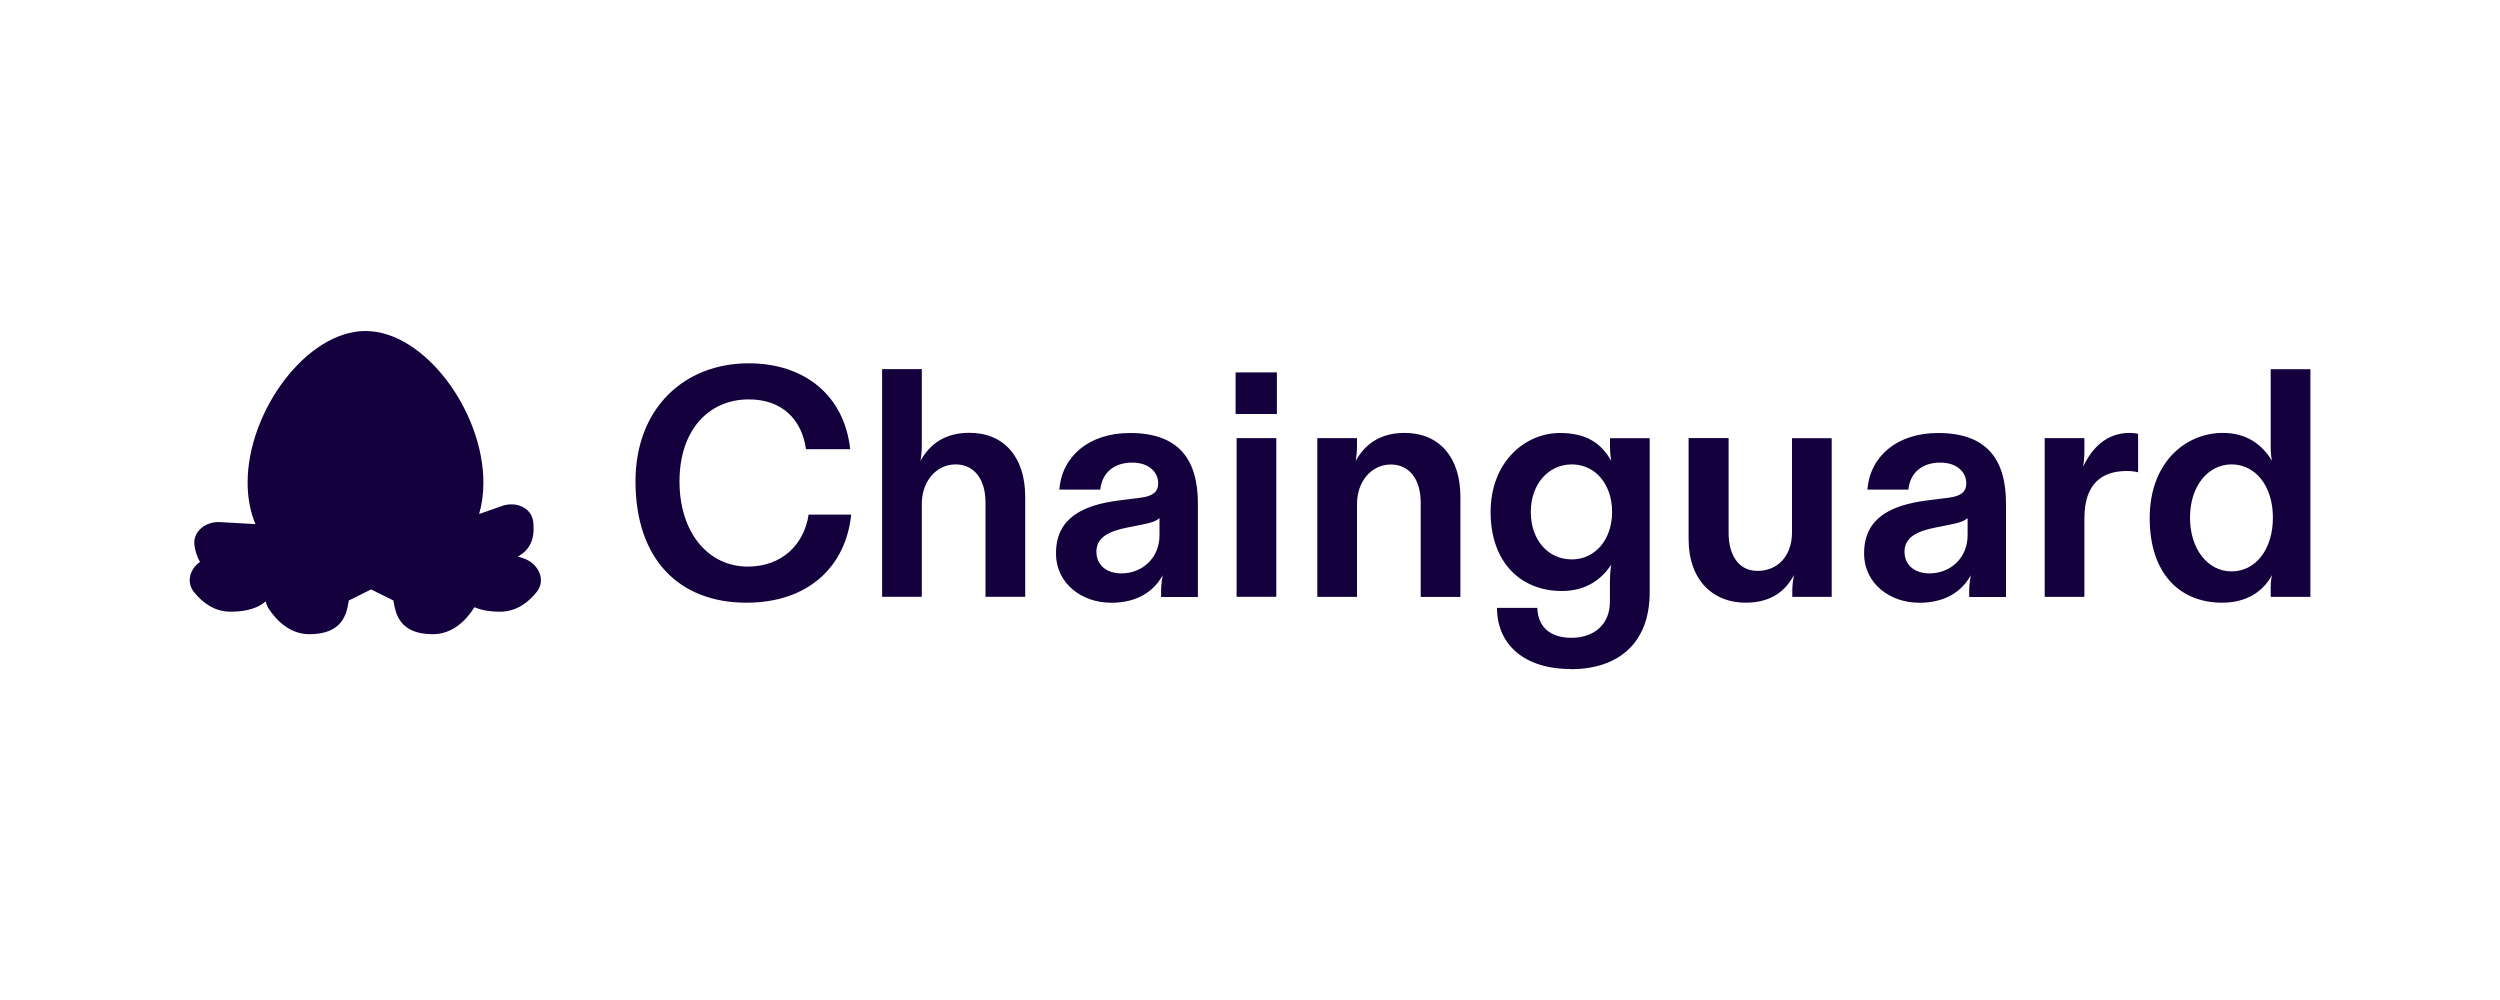
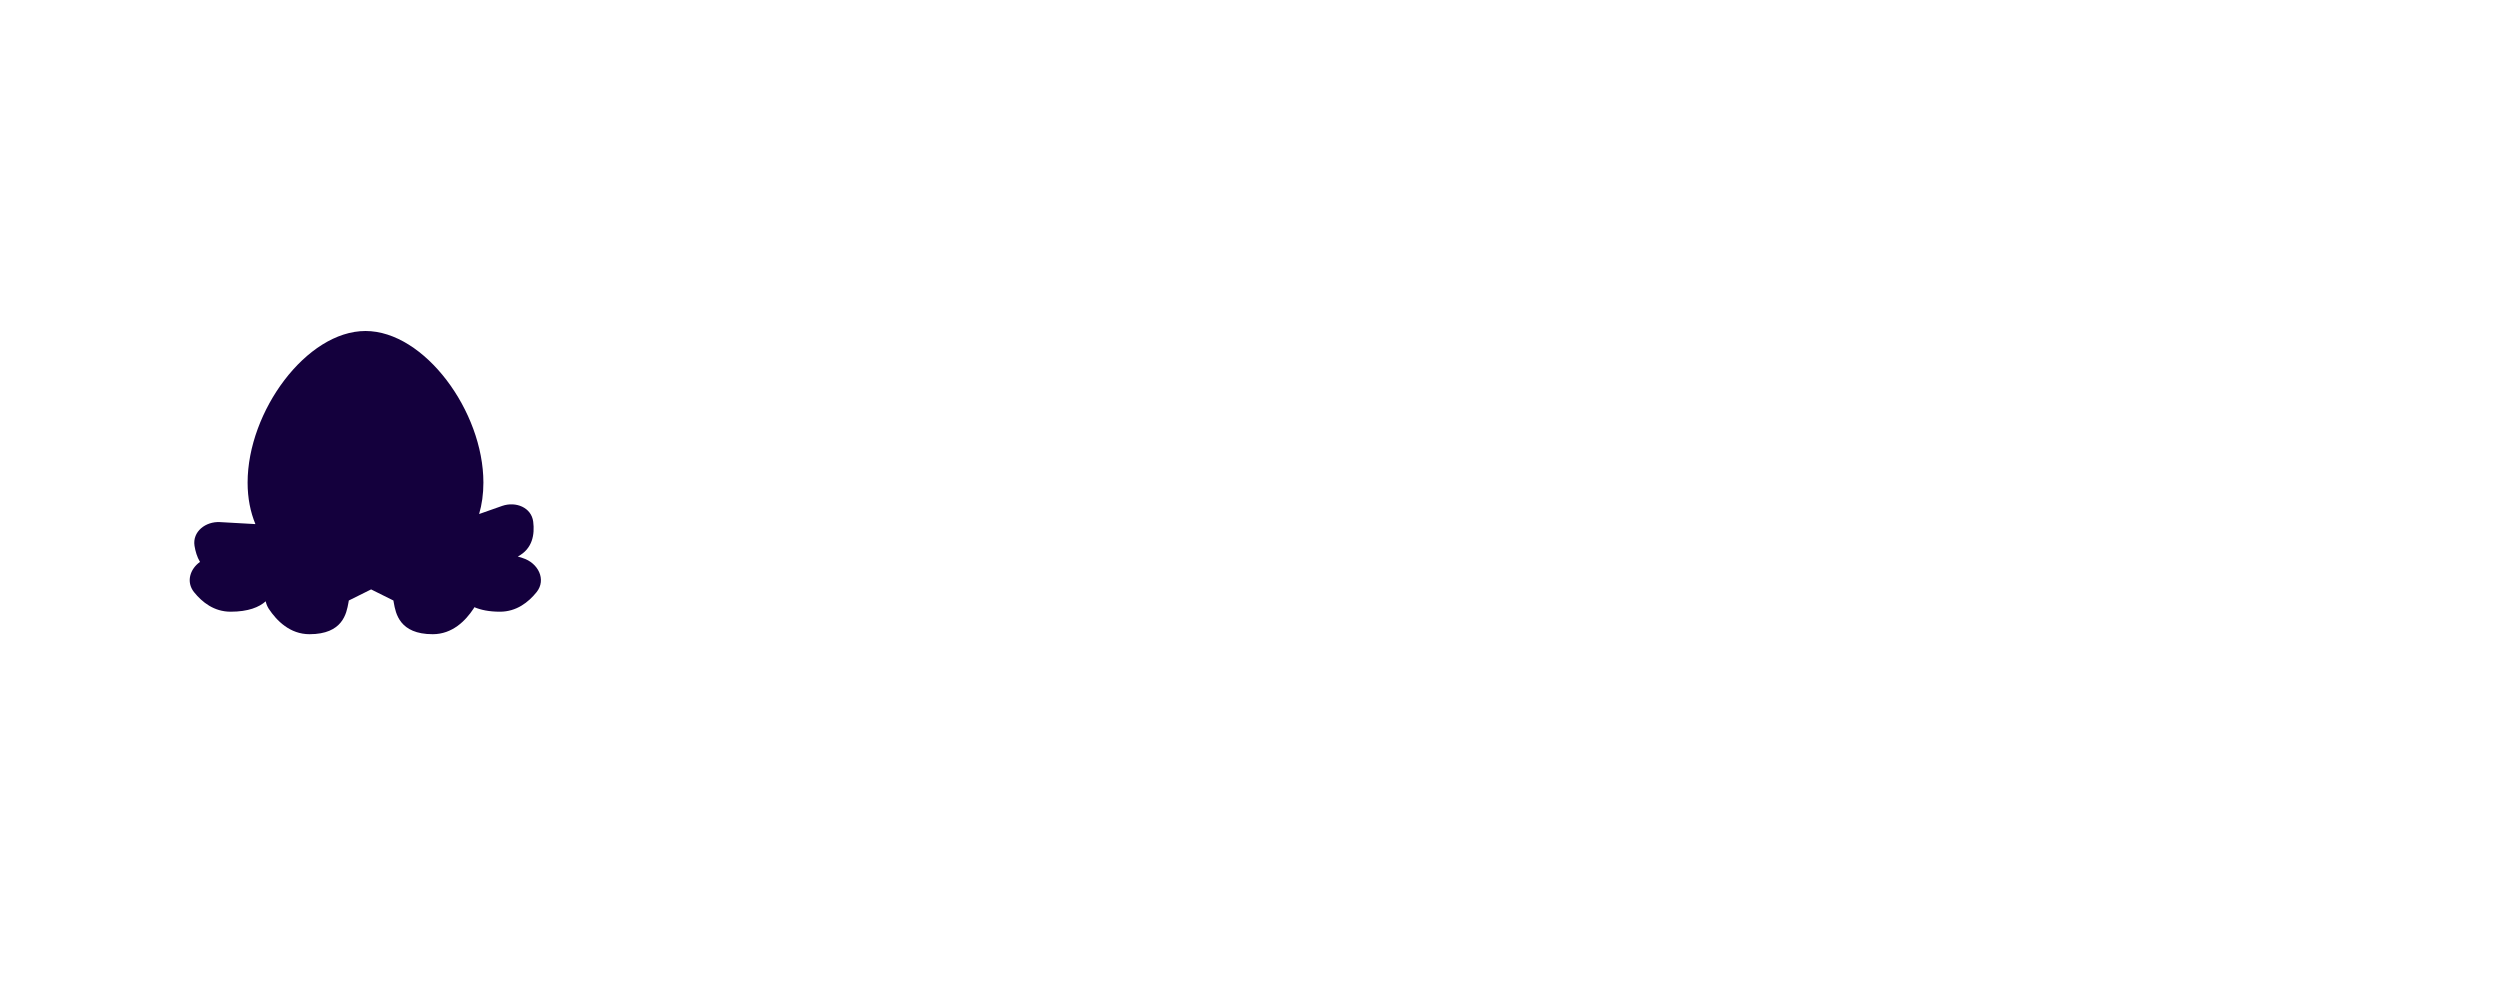
<svg xmlns="http://www.w3.org/2000/svg" id="Layer_1" viewBox="0 0 250 100">
  <defs>
    <style>.cls-1,.cls-2{fill:#14003d;}.cls-2{fill-rule:evenodd;}</style>
  </defs>
  <path class="cls-2" d="M47.91,51.41c.28-.96.43-2.01.43-3.15,0-7.13-5.9-15.16-11.79-15.16s-11.79,8.03-11.79,15.16c0,1.56.28,2.94.78,4.15l-3.54-.2c-1.44-.08-2.77.95-2.55,2.37.09.55.25,1.12.55,1.61-1,.71-1.41,2-.6,3.02.82,1.02,2.01,1.96,3.66,1.96,1.78,0,2.86-.46,3.51-1.04.05.25.15.5.3.74.8,1.21,2.13,2.55,4.08,2.55,3.33,0,3.7-2.09,3.89-3.14.01-.08.03-.16.04-.23l2.23-1.11,2.23,1.11c.01.07.03.14.04.23h0c.19,1.05.56,3.14,3.89,3.14,1.96,0,3.28-1.34,4.08-2.55.03-.05.06-.1.09-.15.63.27,1.46.45,2.56.45,1.64,0,2.84-.94,3.66-1.96,1-1.25.15-2.92-1.38-3.4l-.5-.16c1.48-.77,1.7-2.22,1.54-3.48-.18-1.43-1.74-2.05-3.1-1.58l-2.3.81ZM37.11,58.92h0,0s0,0,0,0Z" />
-   <path class="cls-1" d="M74.64,60.27c-6.77,0-11.09-4.39-11.09-12.13,0-7.32,4.88-11.81,11.32-11.81,5.56,0,9.56,3.19,10.15,8.59h-4.42c-.42-2.96-2.37-4.98-5.72-4.98-4.03,0-6.93,3.09-6.93,8.2s2.86,8.52,6.83,8.52c3.38,0,5.63-2.18,6.08-5.2h4.26c-.55,5.27-4.36,8.81-10.47,8.81ZM88.21,59.68v-22.77h3.97v7.61c0,.46-.03.94-.13,1.56.88-1.59,2.37-2.8,4.88-2.8,3.51,0,5.59,2.47,5.59,6.38v10.02h-3.97v-9.43c0-2.34-1.14-3.81-2.99-3.81-1.95,0-3.38,1.72-3.38,3.94v9.3h-3.97ZM111.06,60.27c-2.76,0-5.46-1.82-5.46-4.94,0-3.58,2.76-4.81,6.18-5.27l2.28-.29c1.3-.16,1.76-.65,1.76-1.43,0-1.11-.91-2.08-2.6-2.08-1.85,0-3.02,1.04-3.19,2.7h-4.1c.26-3.32,2.96-5.66,7.06-5.66,4.85,0,6.8,2.6,6.8,7.06v9.34h-3.68v-.65c0-.52.07-1.01.16-1.53-.85,1.56-2.47,2.76-5.2,2.76ZM112.14,57.34c2.11,0,3.81-1.56,3.81-3.81v-1.72c-.36.33-.91.49-1.89.68l-1.3.26c-1.85.36-3.12.98-3.12,2.41s1.11,2.18,2.5,2.18ZM123.66,59.68v-15.87h3.97v15.87h-3.97ZM123.56,41.4v-4.16h4.13v4.16h-4.13ZM131.73,59.68v-15.87h3.97v.72c0,.46-.03.94-.13,1.56.88-1.59,2.37-2.8,4.88-2.8,3.51,0,5.59,2.47,5.59,6.38v10.02h-3.97v-9.43c0-2.34-1.14-3.81-2.99-3.81-1.95,0-3.38,1.72-3.38,3.94v9.3h-3.97ZM157.05,66.9c-4.68,0-7.35-2.5-7.35-6.11h4.03c.06,1.89,1.27,2.99,3.42,2.99s3.84-1.24,3.84-3.61v-1.72c0-.72.03-1.37.13-1.98-.94,1.43-2.47,2.63-4.94,2.63-4.13,0-7.12-2.89-7.12-7.9s3.45-7.9,6.93-7.9c2.8,0,4.2,1.14,5.14,2.8-.1-.55-.13-.98-.13-1.56v-.72h3.97v15.39c0,5.2-3.22,7.71-7.9,7.71ZM157.18,55.94c2.34,0,4.03-1.98,4.03-4.75s-1.69-4.75-4.03-4.75-4.1,1.98-4.1,4.75,1.69,4.75,4.1,4.75ZM174.55,60.27c-3.19,0-5.69-2.18-5.69-6.38v-10.08h4v9.47c0,2.21.98,3.81,2.89,3.81,2.02,0,3.45-1.5,3.45-3.84v-9.43h3.97v15.87h-3.94v-.65c0-.49.07-1.04.16-1.53-.81,1.53-2.21,2.76-4.85,2.76ZM191.87,60.27c-2.76,0-5.46-1.82-5.46-4.94,0-3.58,2.76-4.81,6.18-5.27l2.28-.29c1.3-.16,1.76-.65,1.76-1.43,0-1.11-.91-2.08-2.6-2.08-1.85,0-3.03,1.04-3.19,2.7h-4.1c.26-3.32,2.96-5.66,7.06-5.66,4.85,0,6.8,2.6,6.8,7.06v9.34h-3.68v-.65c0-.52.07-1.01.16-1.53-.85,1.56-2.47,2.76-5.2,2.76ZM192.95,57.34c2.11,0,3.81-1.56,3.81-3.81v-1.72c-.36.33-.91.49-1.89.68l-1.3.26c-1.85.36-3.12.98-3.12,2.41s1.11,2.18,2.5,2.18ZM204.47,59.68v-15.87h3.97v1.2c0,.59-.03,1.07-.13,1.66.85-1.79,2.28-3.38,4.65-3.38.33,0,.59.03.85.1v3.84c-.26-.07-.62-.13-1.14-.13-2.44,0-4.23,1.24-4.23,4.72v7.87h-3.97ZM222.22,60.27c-4.2,0-7.25-2.86-7.25-8.46s3.61-8.52,7.32-8.52c2.47,0,4,1.27,4.91,2.8-.13-.59-.13-1.07-.13-1.56v-7.61h3.97v22.77h-3.97v-.65c0-.55,0-.98.13-1.53-.62,1.17-2.05,2.76-4.98,2.76ZM223.16,57.14c2.38,0,4.13-2.18,4.13-5.37s-1.76-5.33-4.13-5.33-4.16,2.18-4.16,5.33,1.79,5.37,4.16,5.37Z" />
</svg>